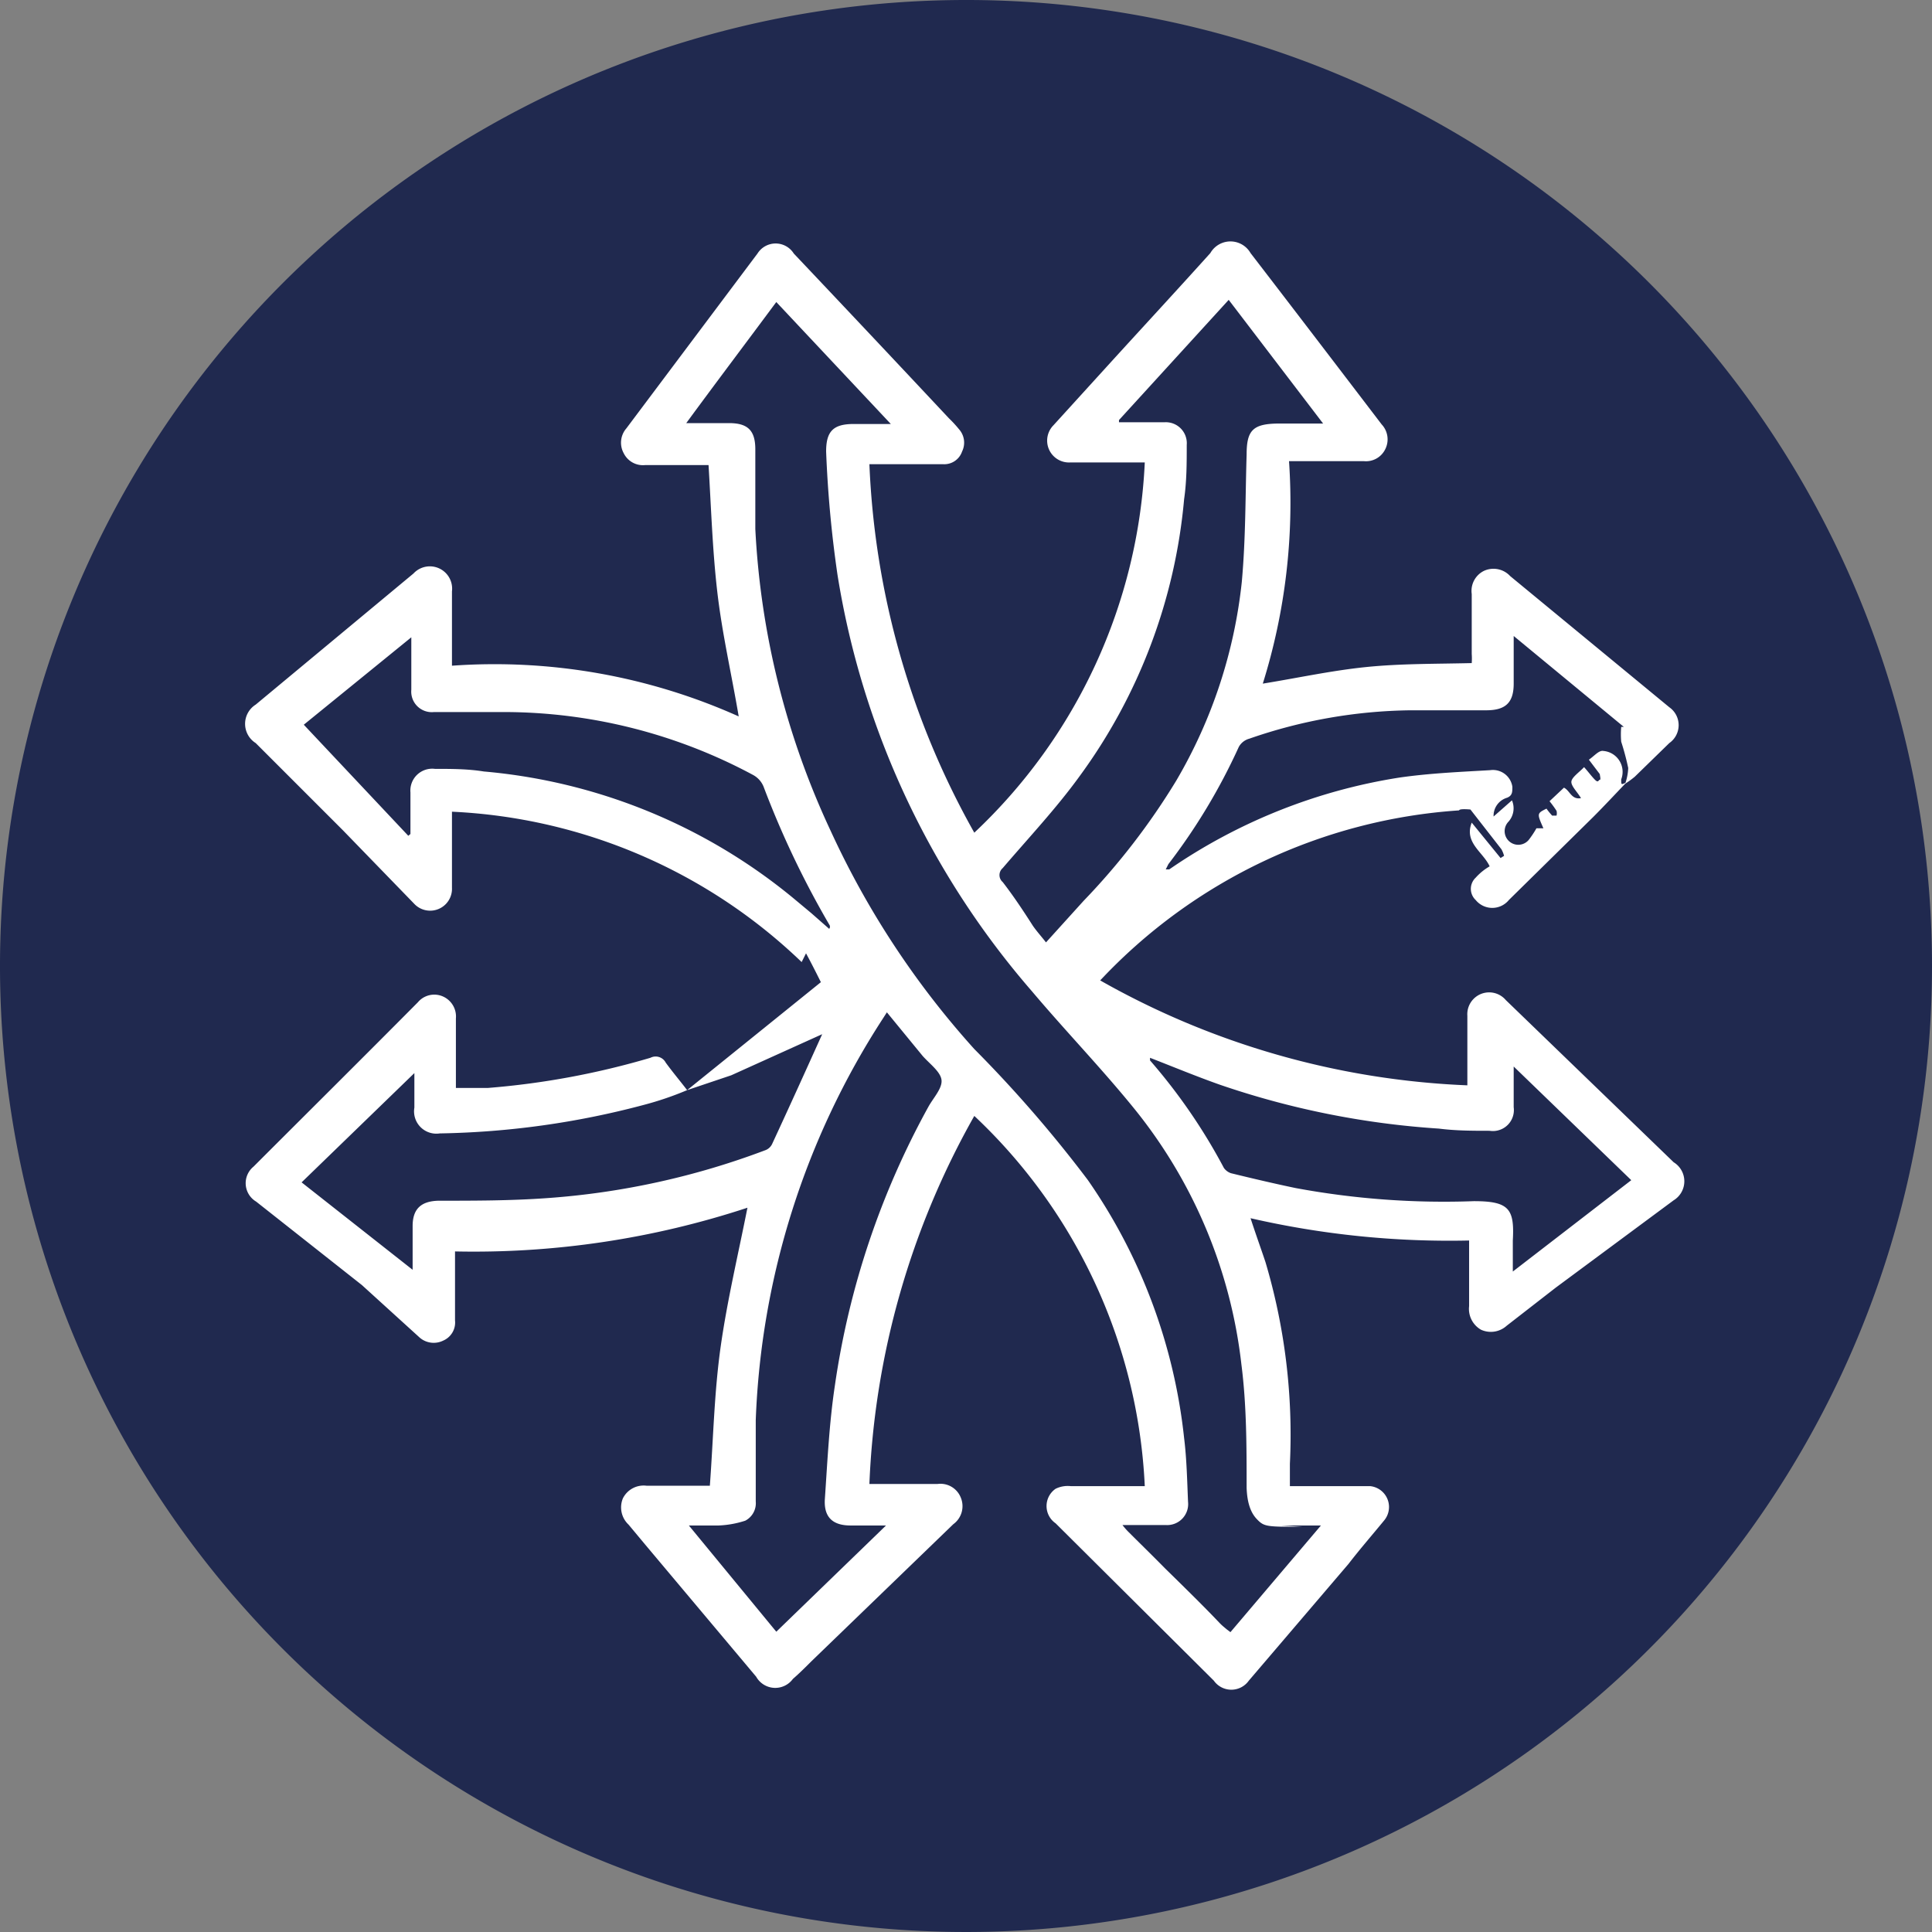
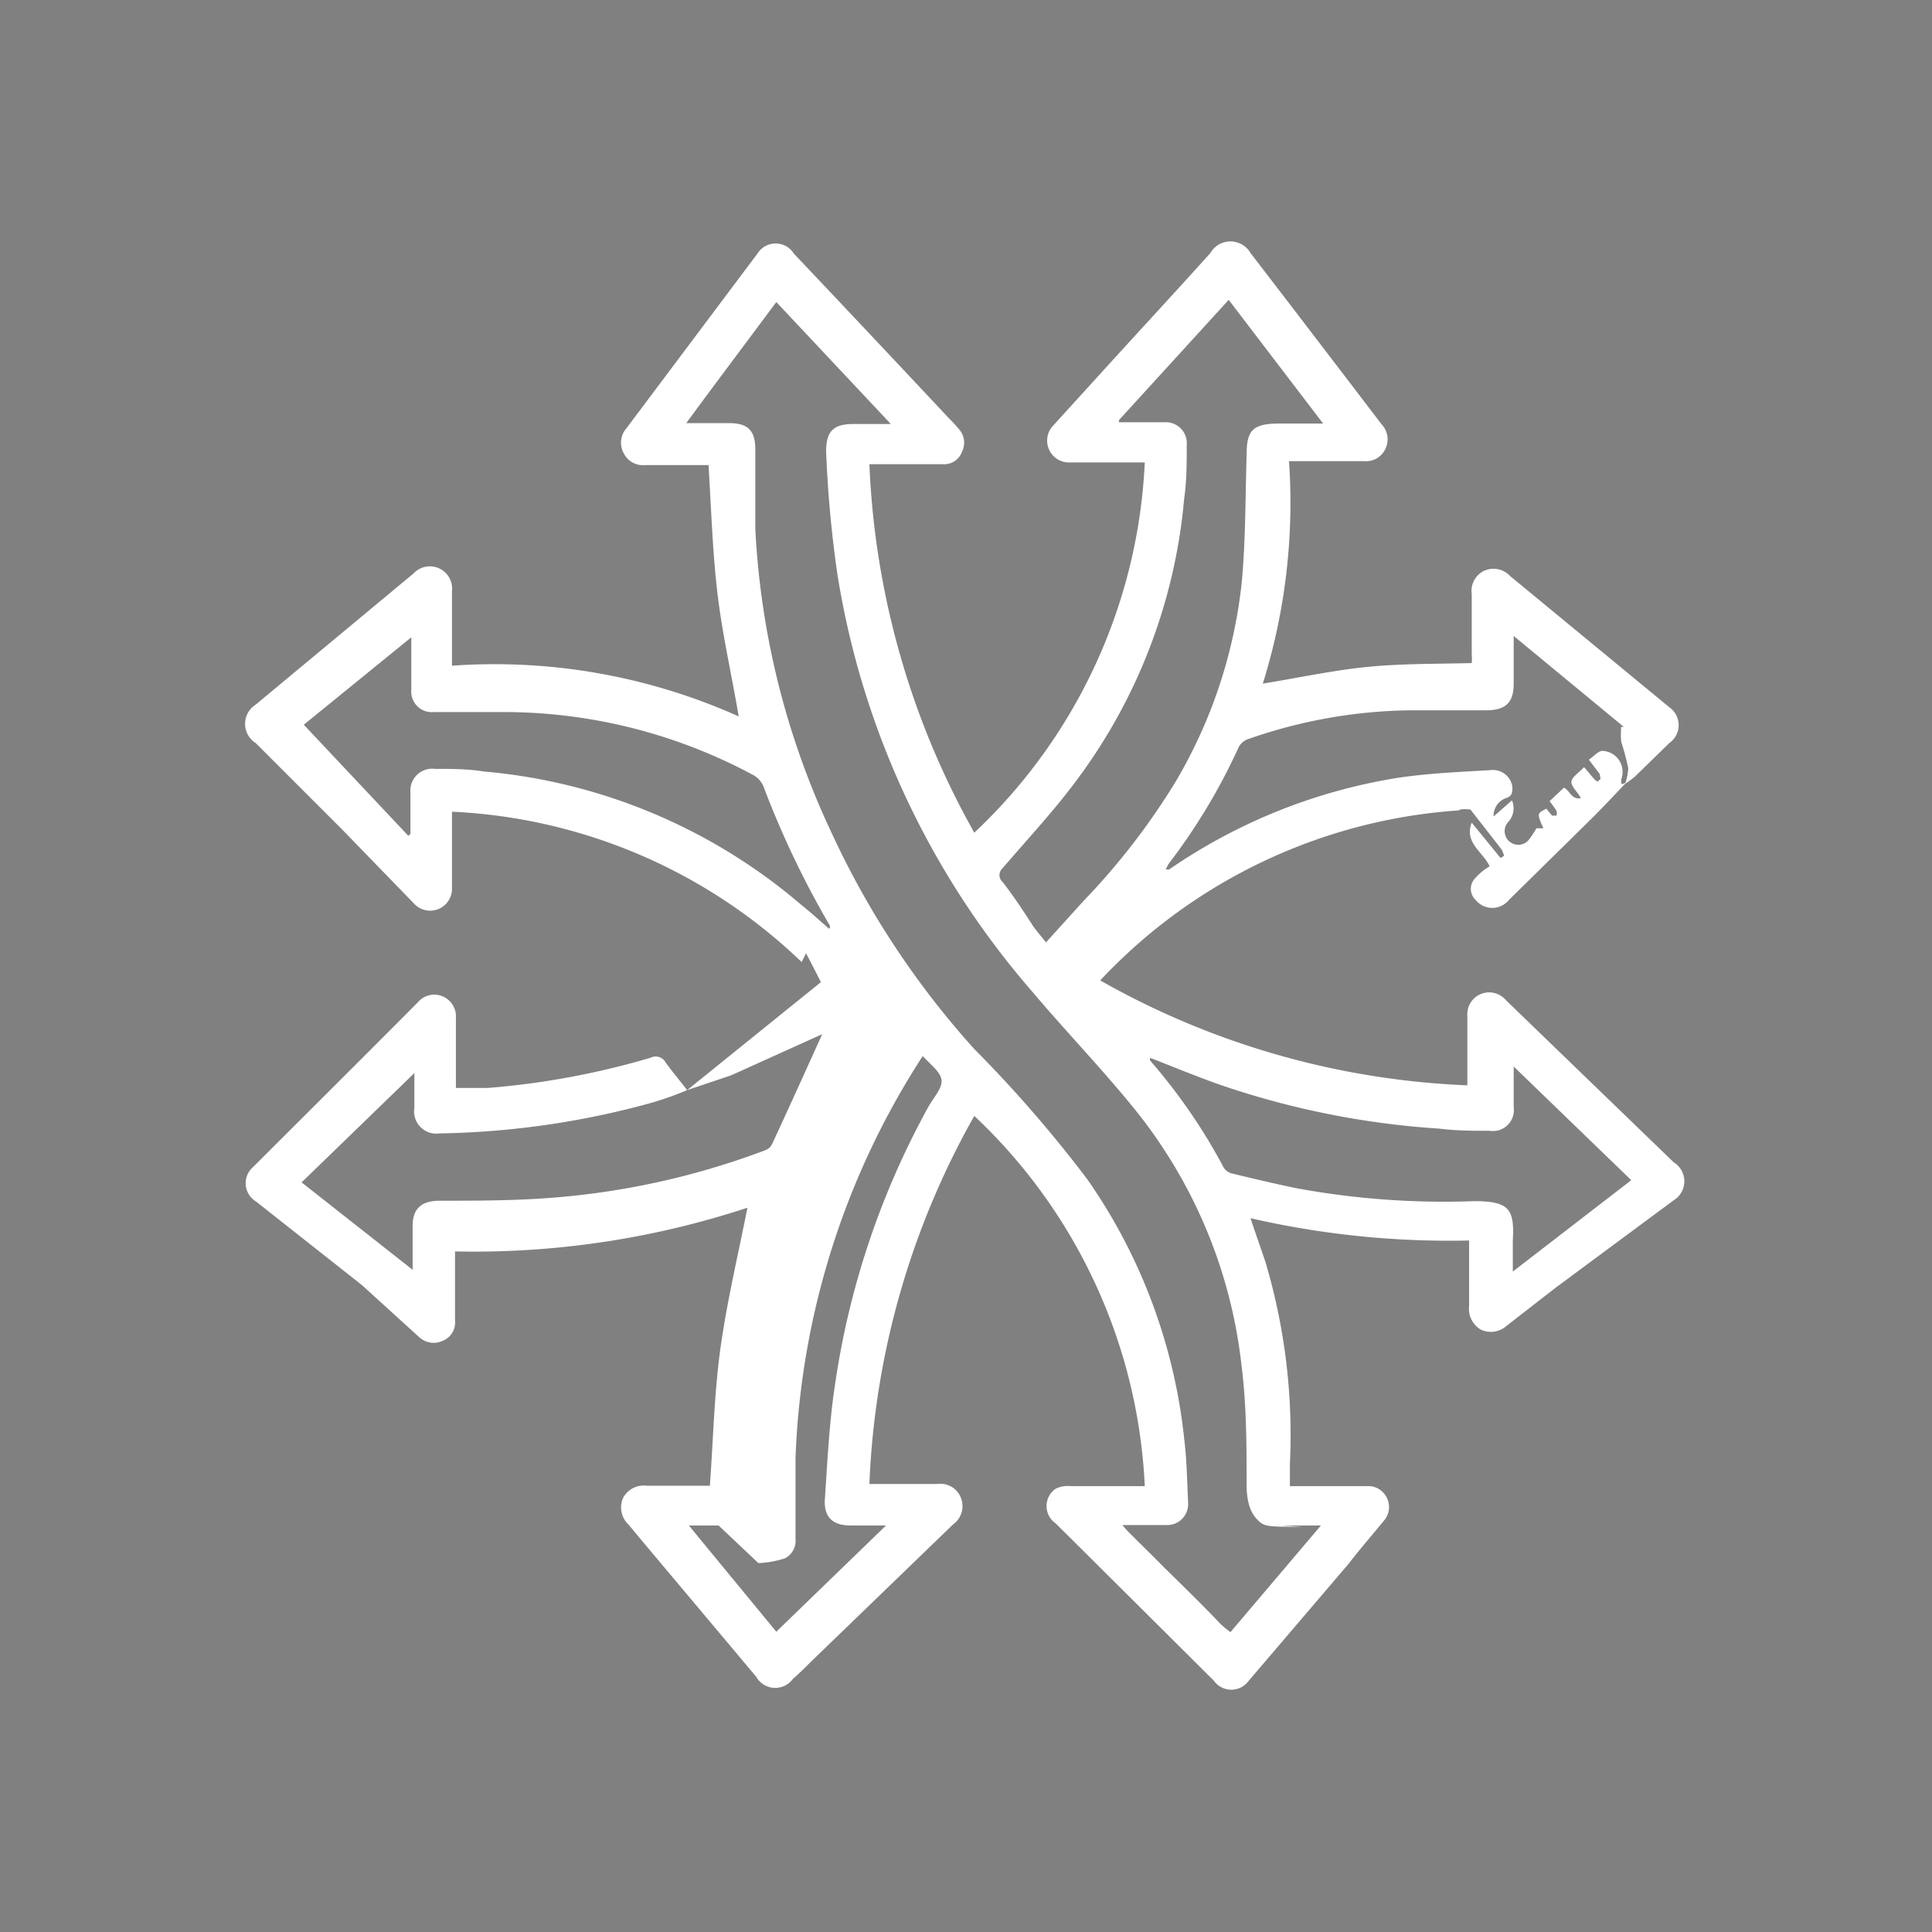
<svg xmlns="http://www.w3.org/2000/svg" viewBox="0 0 44.2 44.2">
  <rect x="0" y="0" width="44.2" height="44.2" fill="#808080" stroke="none" />
  <defs>
    <style>.cls-1{fill:#20294f;}.cls-2{fill:#fff;}</style>
  </defs>
  <g id="Capa_2" data-name="Capa 2">
    <g id="Capa_1-2" data-name="Capa 1">
-       <path class="cls-1" d="M44.2,22.1A22.1,22.1,0,1,1,22.1,0,22.09,22.09,0,0,1,44.2,22.1" />
-       <path class="cls-2" d="M18.78,22.47c-.1-.2-.21-.42-.34-.66l-.1.2a12.36,12.36,0,0,0-8-3.44v1c0,.25,0,.5,0,.74a.5.5,0,0,1-.87.36L7.85,19l-2-2a.52.52,0,0,1,0-.88l3.61-3a.51.51,0,0,1,.88.41c0,.55,0,1.1,0,1.7a13.65,13.65,0,0,1,6.56,1.16c-.17-1-.38-1.9-.49-2.85s-.14-1.91-.2-2.9H14.76a.49.49,0,0,1-.49-.27.5.5,0,0,1,.06-.57l3-4a.49.49,0,0,1,.83,0q1.78,1.88,3.55,3.77a2.73,2.73,0,0,1,.23.25.46.46,0,0,1,.07.51.43.43,0,0,1-.43.29H19.89a18.74,18.74,0,0,0,2.4,8.43,12.41,12.41,0,0,0,3.9-8.47H24.48a.5.5,0,0,1-.38-.85l1.41-1.55c.73-.8,1.46-1.59,2.18-2.39a.53.53,0,0,1,.92,0c1,1.3,2,2.61,3,3.92a.5.5,0,0,1,.08.57.49.49,0,0,1-.49.27H29.49a13.86,13.86,0,0,1-.6,5.09c.8-.13,1.58-.3,2.37-.38s1.59-.07,2.41-.09a1.49,1.49,0,0,0,0-.21V13.59a.51.51,0,0,1,.28-.53.52.52,0,0,1,.6.12l3.64,3a.5.5,0,0,1,0,.82l-.79.77a2.09,2.09,0,0,1-.22.16,1.21,1.21,0,0,0,.07-.36,5.87,5.87,0,0,0-.16-.6,1.88,1.88,0,0,1,0-.34l.06,0-2.52-2.08v1.09c0,.44-.19.61-.63.61s-1.15,0-1.73,0a11.6,11.6,0,0,0-3.69.65.39.39,0,0,0-.24.19,13.71,13.71,0,0,1-1.61,2.68l-.06.12.08,0a12.76,12.76,0,0,1,5.26-2.1c.69-.1,1.39-.13,2.08-.17a.45.45,0,0,1,.51.38c0,.12,0,.2-.12.25a.43.43,0,0,0-.31.43l.42-.37a.46.46,0,0,1-.09.5.31.31,0,1,0,.47.41,2.11,2.11,0,0,0,.18-.27h.16c-.15-.34-.15-.34.07-.45a1.83,1.83,0,0,0,.13.16s.07,0,.1,0a.22.22,0,0,0,0-.11,2.39,2.39,0,0,0-.16-.22l.33-.31c.14.07.17.28.39.24-.09-.15-.23-.28-.22-.38s.19-.22.29-.33c.1.11.17.21.25.29s.08,0,.11,0,0-.1,0-.13l-.25-.33c.12-.08.23-.22.33-.2a.48.48,0,0,1,.41.65c0,.14,0,.12.12.07-.25.26-.5.53-.76.79l-1.93,1.9a.49.49,0,0,1-.76,0,.35.35,0,0,1,0-.51,1.3,1.3,0,0,1,.32-.26c-.15-.33-.59-.54-.41-1l.66.81.08-.05a.67.67,0,0,0-.06-.15l-.78-1s.64.19.59.17-.76-.14-.78-.06a12.39,12.39,0,0,0-8.21,3.89,18.54,18.54,0,0,0,8.4,2.4c0-.09,0-.16,0-.24,0-.45,0-.9,0-1.35a.5.5,0,0,1,.88-.36l3.84,3.71a.51.51,0,0,1,0,.87l-2.7,2-1.12.87a.54.54,0,0,1-.59.09.55.55,0,0,1-.27-.54v-1.5a20.32,20.32,0,0,1-5-.51c.12.37.24.7.34,1a13.86,13.86,0,0,1,.56,4.62V34h1.84a.48.48,0,0,1,.32.78c-.27.33-.55.65-.82,1l-2.28,2.67a.49.49,0,0,1-.8,0l-3.62-3.6a.48.48,0,0,1,0-.79A.63.63,0,0,1,24.5,34c.55,0,1.1,0,1.69,0a12.41,12.41,0,0,0-3.9-8.47,18.62,18.62,0,0,0-2.4,8.42h1.56a.5.5,0,0,1,.53.31.51.51,0,0,1-.17.61l-3.24,3.13c-.14.14-.28.28-.43.41a.5.5,0,0,1-.84-.05l-2.52-3-.4-.48a.54.54,0,0,1-.13-.6.53.53,0,0,1,.54-.29h1.45c.08-1.08.1-2.15.25-3.2s.4-2.1.61-3.16a20,20,0,0,1-6.69,1v1.05c0,.18,0,.35,0,.53a.45.45,0,0,1-.27.46.49.49,0,0,1-.54-.07L8.28,29.4,5.86,27.49a.49.49,0,0,1-.06-.8c1.25-1.25,2.51-2.5,3.76-3.76a.49.49,0,0,1,.58-.13.5.5,0,0,1,.29.5c0,.44,0,.89,0,1.33v.26l.73,0a18.2,18.2,0,0,0,3.72-.69.26.26,0,0,1,.35.11c.16.22.33.42.49.63m0,0a7.31,7.31,0,0,1-1,.34,19.33,19.33,0,0,1-4.66.65.51.51,0,0,1-.58-.59v-.79L6.9,27.05l2.54,2v-1c0-.39.19-.57.59-.58.83,0,1.66,0,2.49-.06a17.64,17.64,0,0,0,5-1.1.28.28,0,0,0,.15-.15c.39-.84.77-1.68,1.14-2.5l-2.08.94M29.8,34.93c-.83,0-.88,0-1.05-.18s-.22-.45-.23-.71c0-.95,0-1.9-.12-2.83a11.32,11.32,0,0,0-2.47-5.87c-.74-.91-1.56-1.76-2.32-2.66a19.14,19.14,0,0,1-4.45-9.53,26.62,26.62,0,0,1-.26-2.82c0-.46.16-.63.63-.63h.85L17.76,6.91c-.69.93-1.37,1.83-2.06,2.77l.17,0h.81c.43,0,.6.17.6.6,0,.6,0,1.21,0,1.82A18.45,18.45,0,0,0,19,19,19.73,19.73,0,0,0,22.29,24,29.18,29.18,0,0,1,24.89,27a12.7,12.7,0,0,1,2.2,5.9c.06.48.07,1,.09,1.46a.48.48,0,0,1-.5.53h-1a1.56,1.56,0,0,0,.15.17c.31.31.62.61.93.93a5,5,0,0,1,.34.46s-.6-.7-.56-.68c1.61,1.57,1.24,1.27,1.53,1.51l.08.06,2.07-2.44h-.4l-.52,0M25.6,9.61l0,.05h1.05a.48.48,0,0,1,.5.52c0,.41,0,.83-.06,1.24a12.61,12.61,0,0,1-2.4,6.35c-.53.73-1.16,1.4-1.75,2.09a.21.21,0,0,0,0,.32c.24.31.46.64.69,1,.09.13.2.25.3.38l.86-.95a15.74,15.74,0,0,0,2.12-2.75,11.33,11.33,0,0,0,1.5-4.55c.09-1,.08-1.94.11-2.91,0-.55.14-.7.7-.71h1.05L28.11,6.86,25.6,9.61M16.44,34.9h-.68l2,2.43,2.51-2.43-.09,0h-.72c-.41,0-.61-.19-.59-.59.06-.87.1-1.75.23-2.61a18.73,18.73,0,0,1,2.14-6.38c.11-.2.32-.42.3-.61s-.27-.37-.43-.55l-.82-1-.09.14a18.1,18.1,0,0,0-2.91,9.19c0,.62,0,1.24,0,1.86a.45.45,0,0,1-.24.44,2.25,2.25,0,0,1-.61.11M9.33,19.13l.06-.05v-.46c0-.16,0-.32,0-.49a.5.5,0,0,1,.56-.54c.37,0,.75,0,1.12.06a12.89,12.89,0,0,1,7.07,2.89l.42.35.41.36a.08.08,0,0,0,0-.1A21,21,0,0,1,17.47,18a.53.53,0,0,0-.24-.27,12.06,12.06,0,0,0-5.7-1.44H9.93a.47.47,0,0,1-.52-.51c0-.3,0-.59,0-.89v-.31l-2.46,2,2.39,2.54m25.29,5.28v.93a.48.48,0,0,1-.55.54c-.38,0-.77,0-1.16-.05a19.26,19.26,0,0,1-5-1c-.54-.19-1.07-.41-1.61-.62,0,0,0,0,0,.06A13.06,13.06,0,0,1,28,26.72a.33.33,0,0,0,.16.12c.49.12,1,.24,1.48.34a18.61,18.61,0,0,0,4.08.3c.81,0,.93.18.89.9,0,.22,0,.44,0,.71L37.32,27l-2.7-2.61" />
+       <path class="cls-2" d="M18.78,22.47c-.1-.2-.21-.42-.34-.66l-.1.2a12.36,12.36,0,0,0-8-3.44v1c0,.25,0,.5,0,.74a.5.5,0,0,1-.87.36L7.85,19l-2-2a.52.52,0,0,1,0-.88l3.61-3a.51.51,0,0,1,.88.41c0,.55,0,1.1,0,1.7a13.65,13.65,0,0,1,6.56,1.16c-.17-1-.38-1.9-.49-2.85s-.14-1.91-.2-2.9H14.76a.49.49,0,0,1-.49-.27.5.5,0,0,1,.06-.57l3-4a.49.49,0,0,1,.83,0q1.78,1.88,3.55,3.77a2.73,2.73,0,0,1,.23.25.46.46,0,0,1,.07.51.43.43,0,0,1-.43.29H19.89a18.74,18.74,0,0,0,2.4,8.43,12.41,12.41,0,0,0,3.9-8.47H24.48a.5.5,0,0,1-.38-.85l1.41-1.55c.73-.8,1.46-1.59,2.18-2.39a.53.53,0,0,1,.92,0c1,1.3,2,2.61,3,3.92a.5.5,0,0,1,.08.57.49.49,0,0,1-.49.27H29.49a13.86,13.86,0,0,1-.6,5.09c.8-.13,1.58-.3,2.37-.38s1.59-.07,2.41-.09a1.49,1.49,0,0,0,0-.21V13.59a.51.51,0,0,1,.28-.53.52.52,0,0,1,.6.12l3.64,3a.5.5,0,0,1,0,.82l-.79.77a2.09,2.09,0,0,1-.22.16,1.21,1.21,0,0,0,.07-.36,5.87,5.87,0,0,0-.16-.6,1.88,1.88,0,0,1,0-.34l.06,0-2.52-2.08v1.09c0,.44-.19.61-.63.61s-1.15,0-1.73,0a11.6,11.6,0,0,0-3.69.65.39.39,0,0,0-.24.19,13.71,13.71,0,0,1-1.61,2.68l-.06.12.08,0a12.76,12.76,0,0,1,5.26-2.1c.69-.1,1.39-.13,2.08-.17a.45.45,0,0,1,.51.38c0,.12,0,.2-.12.25a.43.43,0,0,0-.31.43l.42-.37a.46.46,0,0,1-.09.5.31.31,0,1,0,.47.41,2.11,2.11,0,0,0,.18-.27h.16c-.15-.34-.15-.34.07-.45a1.83,1.83,0,0,0,.13.16s.07,0,.1,0a.22.22,0,0,0,0-.11,2.39,2.39,0,0,0-.16-.22l.33-.31c.14.07.17.28.39.24-.09-.15-.23-.28-.22-.38s.19-.22.29-.33c.1.11.17.21.25.29s.08,0,.11,0,0-.1,0-.13l-.25-.33c.12-.08.23-.22.33-.2a.48.48,0,0,1,.41.65c0,.14,0,.12.12.07-.25.26-.5.53-.76.79l-1.93,1.9a.49.49,0,0,1-.76,0,.35.35,0,0,1,0-.51,1.3,1.3,0,0,1,.32-.26c-.15-.33-.59-.54-.41-1l.66.81.08-.05a.67.67,0,0,0-.06-.15l-.78-1s.64.19.59.17-.76-.14-.78-.06a12.39,12.39,0,0,0-8.21,3.89,18.54,18.54,0,0,0,8.4,2.4c0-.09,0-.16,0-.24,0-.45,0-.9,0-1.35a.5.5,0,0,1,.88-.36l3.84,3.71a.51.51,0,0,1,0,.87l-2.7,2-1.12.87a.54.54,0,0,1-.59.09.55.55,0,0,1-.27-.54v-1.5a20.32,20.32,0,0,1-5-.51c.12.37.24.7.34,1a13.86,13.86,0,0,1,.56,4.62V34h1.84a.48.48,0,0,1,.32.78c-.27.33-.55.65-.82,1l-2.28,2.67a.49.49,0,0,1-.8,0l-3.62-3.6a.48.48,0,0,1,0-.79A.63.63,0,0,1,24.5,34c.55,0,1.1,0,1.69,0a12.41,12.41,0,0,0-3.9-8.47,18.62,18.62,0,0,0-2.4,8.42h1.56a.5.5,0,0,1,.53.31.51.51,0,0,1-.17.61l-3.24,3.13c-.14.14-.28.28-.43.41a.5.5,0,0,1-.84-.05l-2.52-3-.4-.48a.54.54,0,0,1-.13-.6.53.53,0,0,1,.54-.29h1.45c.08-1.08.1-2.15.25-3.2s.4-2.1.61-3.16a20,20,0,0,1-6.69,1v1.05c0,.18,0,.35,0,.53a.45.45,0,0,1-.27.46.49.49,0,0,1-.54-.07L8.28,29.4,5.86,27.49a.49.49,0,0,1-.06-.8c1.25-1.25,2.51-2.5,3.76-3.76a.49.49,0,0,1,.58-.13.5.5,0,0,1,.29.5c0,.44,0,.89,0,1.33v.26l.73,0a18.2,18.2,0,0,0,3.72-.69.26.26,0,0,1,.35.11c.16.22.33.42.49.63m0,0a7.31,7.31,0,0,1-1,.34,19.33,19.33,0,0,1-4.66.65.51.51,0,0,1-.58-.59v-.79L6.9,27.05l2.54,2v-1c0-.39.19-.57.59-.58.83,0,1.66,0,2.49-.06a17.64,17.64,0,0,0,5-1.1.28.28,0,0,0,.15-.15c.39-.84.77-1.68,1.14-2.5l-2.08.94M29.8,34.93c-.83,0-.88,0-1.05-.18s-.22-.45-.23-.71c0-.95,0-1.9-.12-2.83a11.32,11.32,0,0,0-2.47-5.87c-.74-.91-1.56-1.76-2.32-2.66a19.14,19.14,0,0,1-4.45-9.53,26.62,26.62,0,0,1-.26-2.82c0-.46.16-.63.63-.63h.85L17.76,6.91c-.69.93-1.37,1.83-2.06,2.77l.17,0h.81c.43,0,.6.17.6.6,0,.6,0,1.21,0,1.82A18.45,18.45,0,0,0,19,19,19.73,19.73,0,0,0,22.29,24,29.18,29.18,0,0,1,24.89,27a12.7,12.7,0,0,1,2.2,5.9c.06.48.07,1,.09,1.46a.48.48,0,0,1-.5.53h-1a1.56,1.56,0,0,0,.15.17c.31.31.62.61.93.93a5,5,0,0,1,.34.46s-.6-.7-.56-.68c1.61,1.57,1.24,1.27,1.53,1.51l.08.06,2.07-2.44h-.4l-.52,0M25.6,9.61l0,.05h1.05a.48.48,0,0,1,.5.52c0,.41,0,.83-.06,1.24a12.61,12.61,0,0,1-2.4,6.35c-.53.73-1.16,1.4-1.75,2.09a.21.21,0,0,0,0,.32c.24.31.46.64.69,1,.09.13.2.25.3.38l.86-.95a15.74,15.74,0,0,0,2.12-2.75,11.33,11.33,0,0,0,1.5-4.55c.09-1,.08-1.94.11-2.91,0-.55.14-.7.7-.71h1.05L28.11,6.86,25.6,9.61M16.44,34.9h-.68l2,2.43,2.51-2.43-.09,0h-.72c-.41,0-.61-.19-.59-.59.06-.87.1-1.75.23-2.61a18.73,18.73,0,0,1,2.14-6.38c.11-.2.32-.42.3-.61s-.27-.37-.43-.55a18.1,18.1,0,0,0-2.91,9.19c0,.62,0,1.24,0,1.86a.45.45,0,0,1-.24.44,2.25,2.25,0,0,1-.61.11M9.33,19.13l.06-.05v-.46c0-.16,0-.32,0-.49a.5.5,0,0,1,.56-.54c.37,0,.75,0,1.12.06a12.89,12.89,0,0,1,7.07,2.89l.42.35.41.36a.08.08,0,0,0,0-.1A21,21,0,0,1,17.47,18a.53.53,0,0,0-.24-.27,12.06,12.06,0,0,0-5.7-1.44H9.93a.47.47,0,0,1-.52-.51c0-.3,0-.59,0-.89v-.31l-2.46,2,2.39,2.54m25.29,5.28v.93a.48.48,0,0,1-.55.54c-.38,0-.77,0-1.16-.05a19.26,19.26,0,0,1-5-1c-.54-.19-1.07-.41-1.61-.62,0,0,0,0,0,.06A13.06,13.06,0,0,1,28,26.72a.33.33,0,0,0,.16.12c.49.12,1,.24,1.48.34a18.61,18.61,0,0,0,4.08.3c.81,0,.93.18.89.9,0,.22,0,.44,0,.71L37.32,27l-2.7-2.61" />
    </g>
  </g>
</svg>